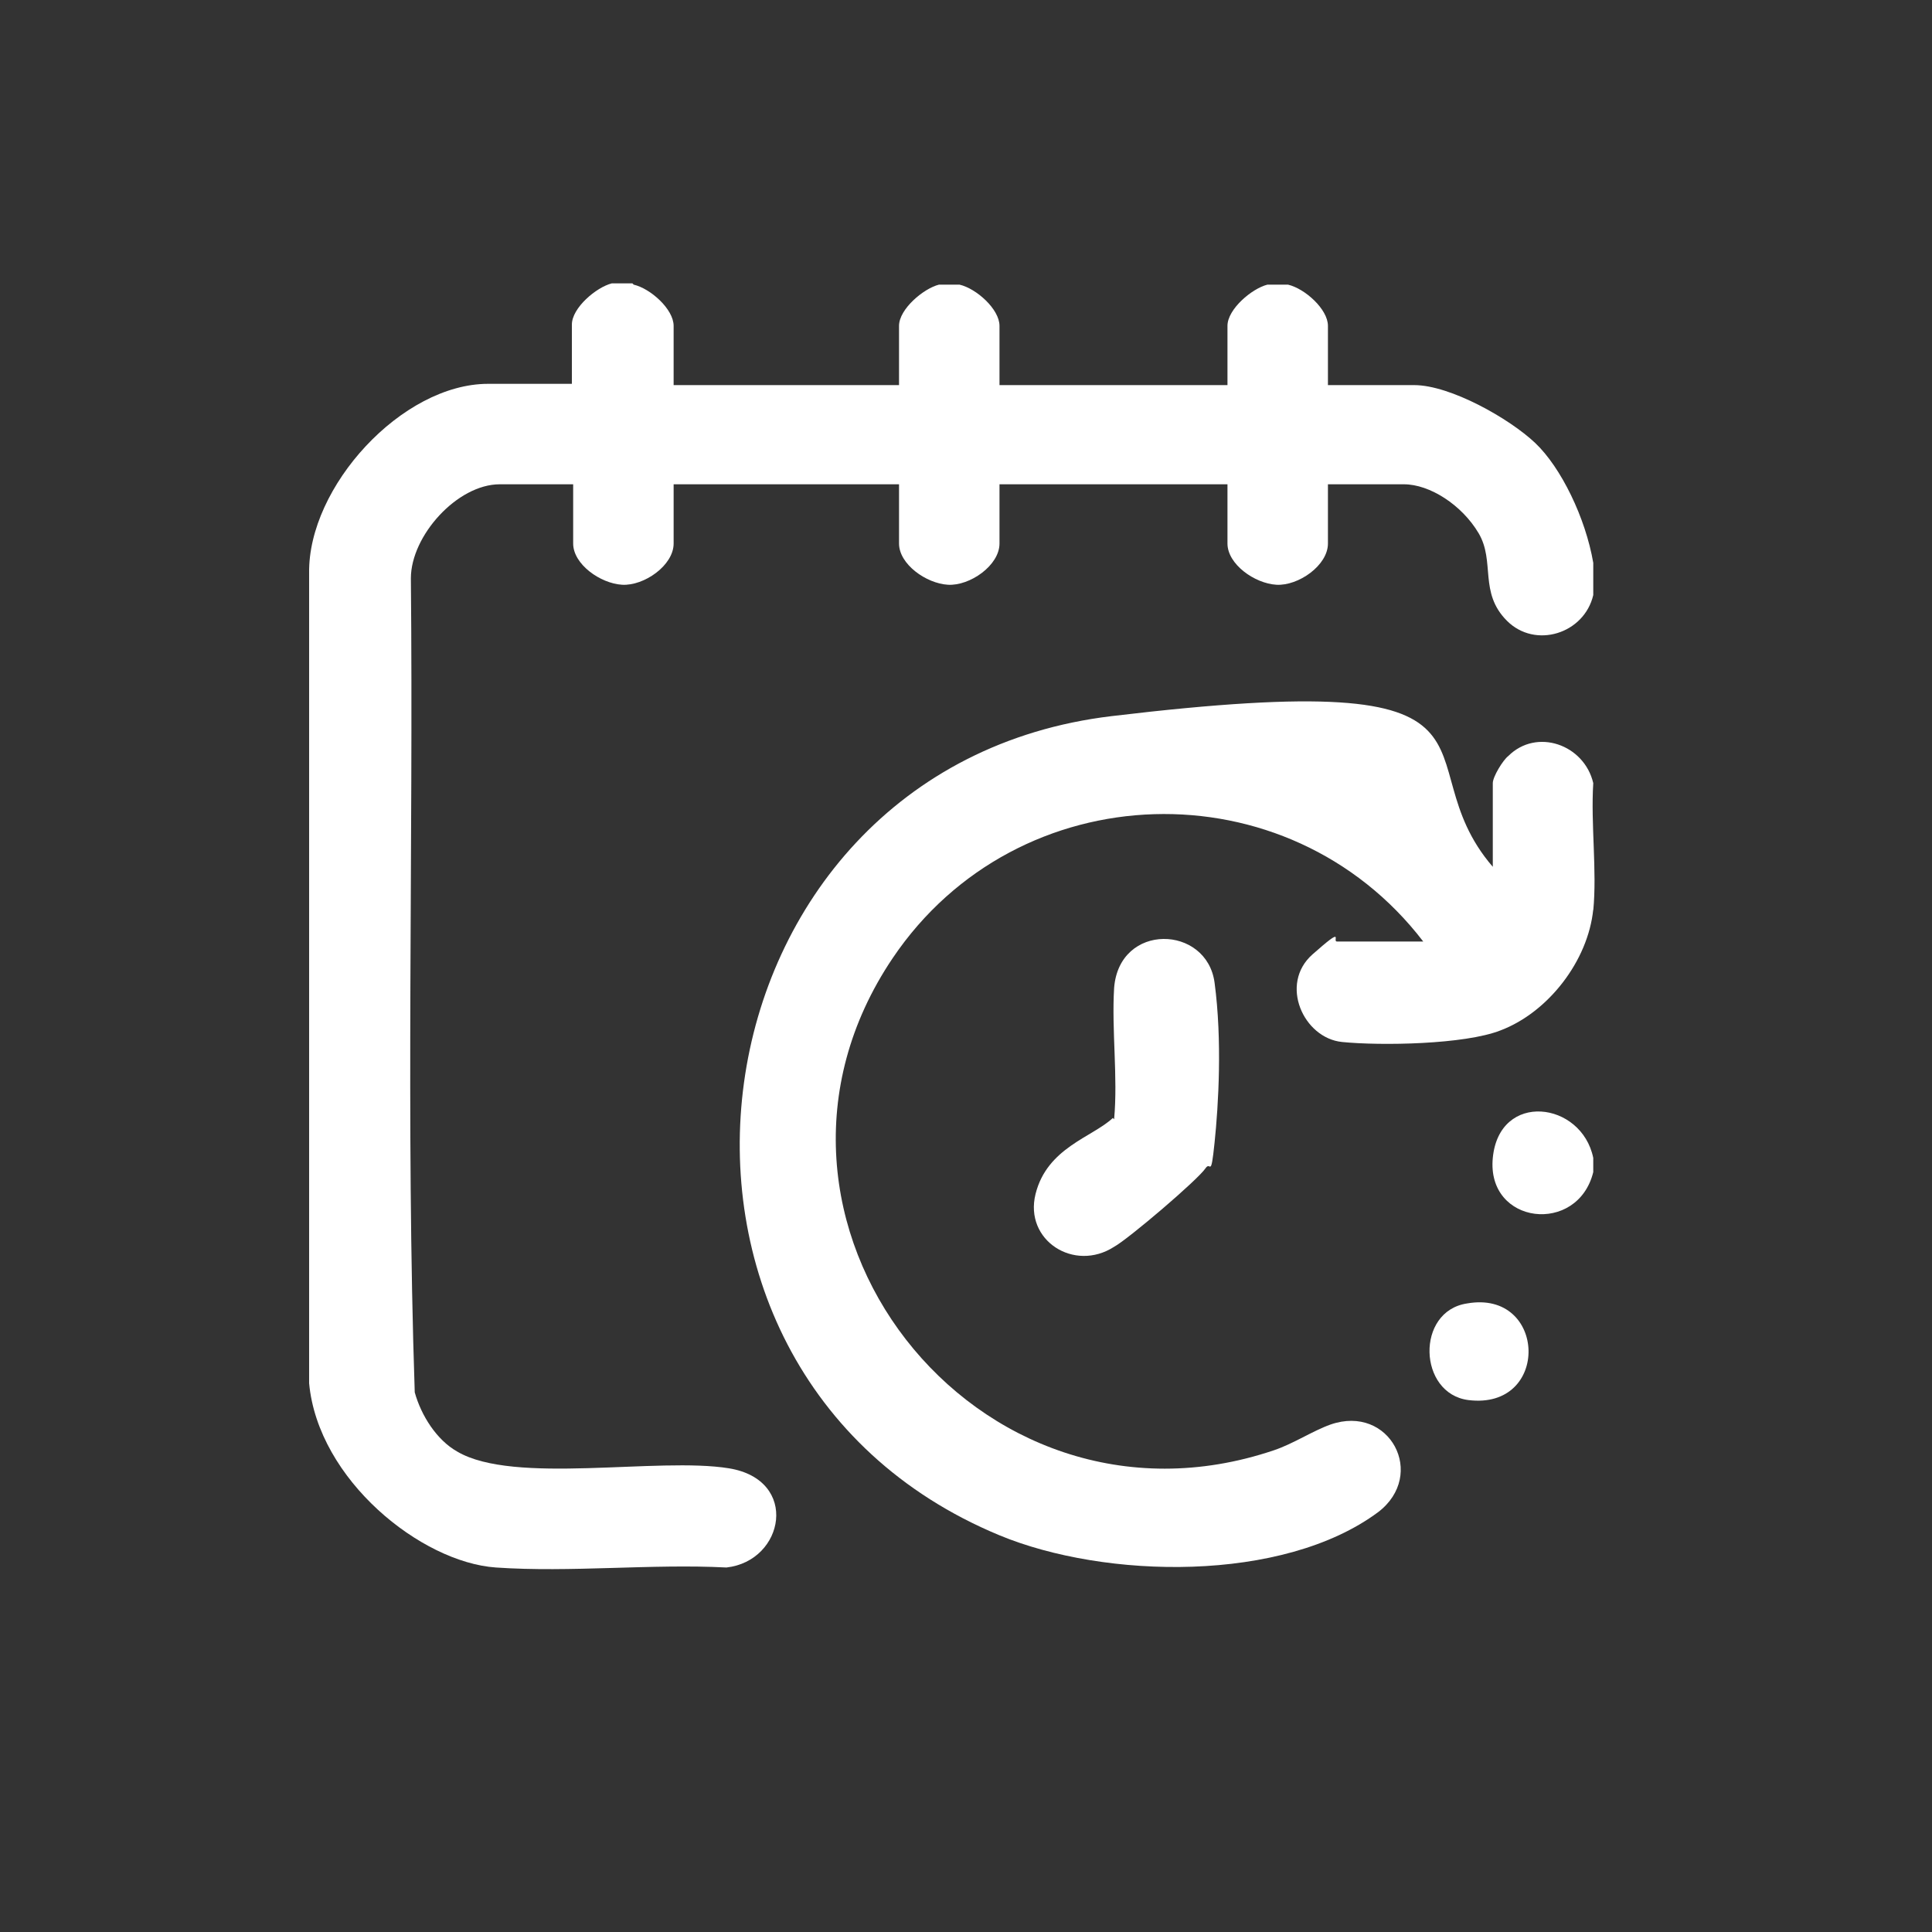
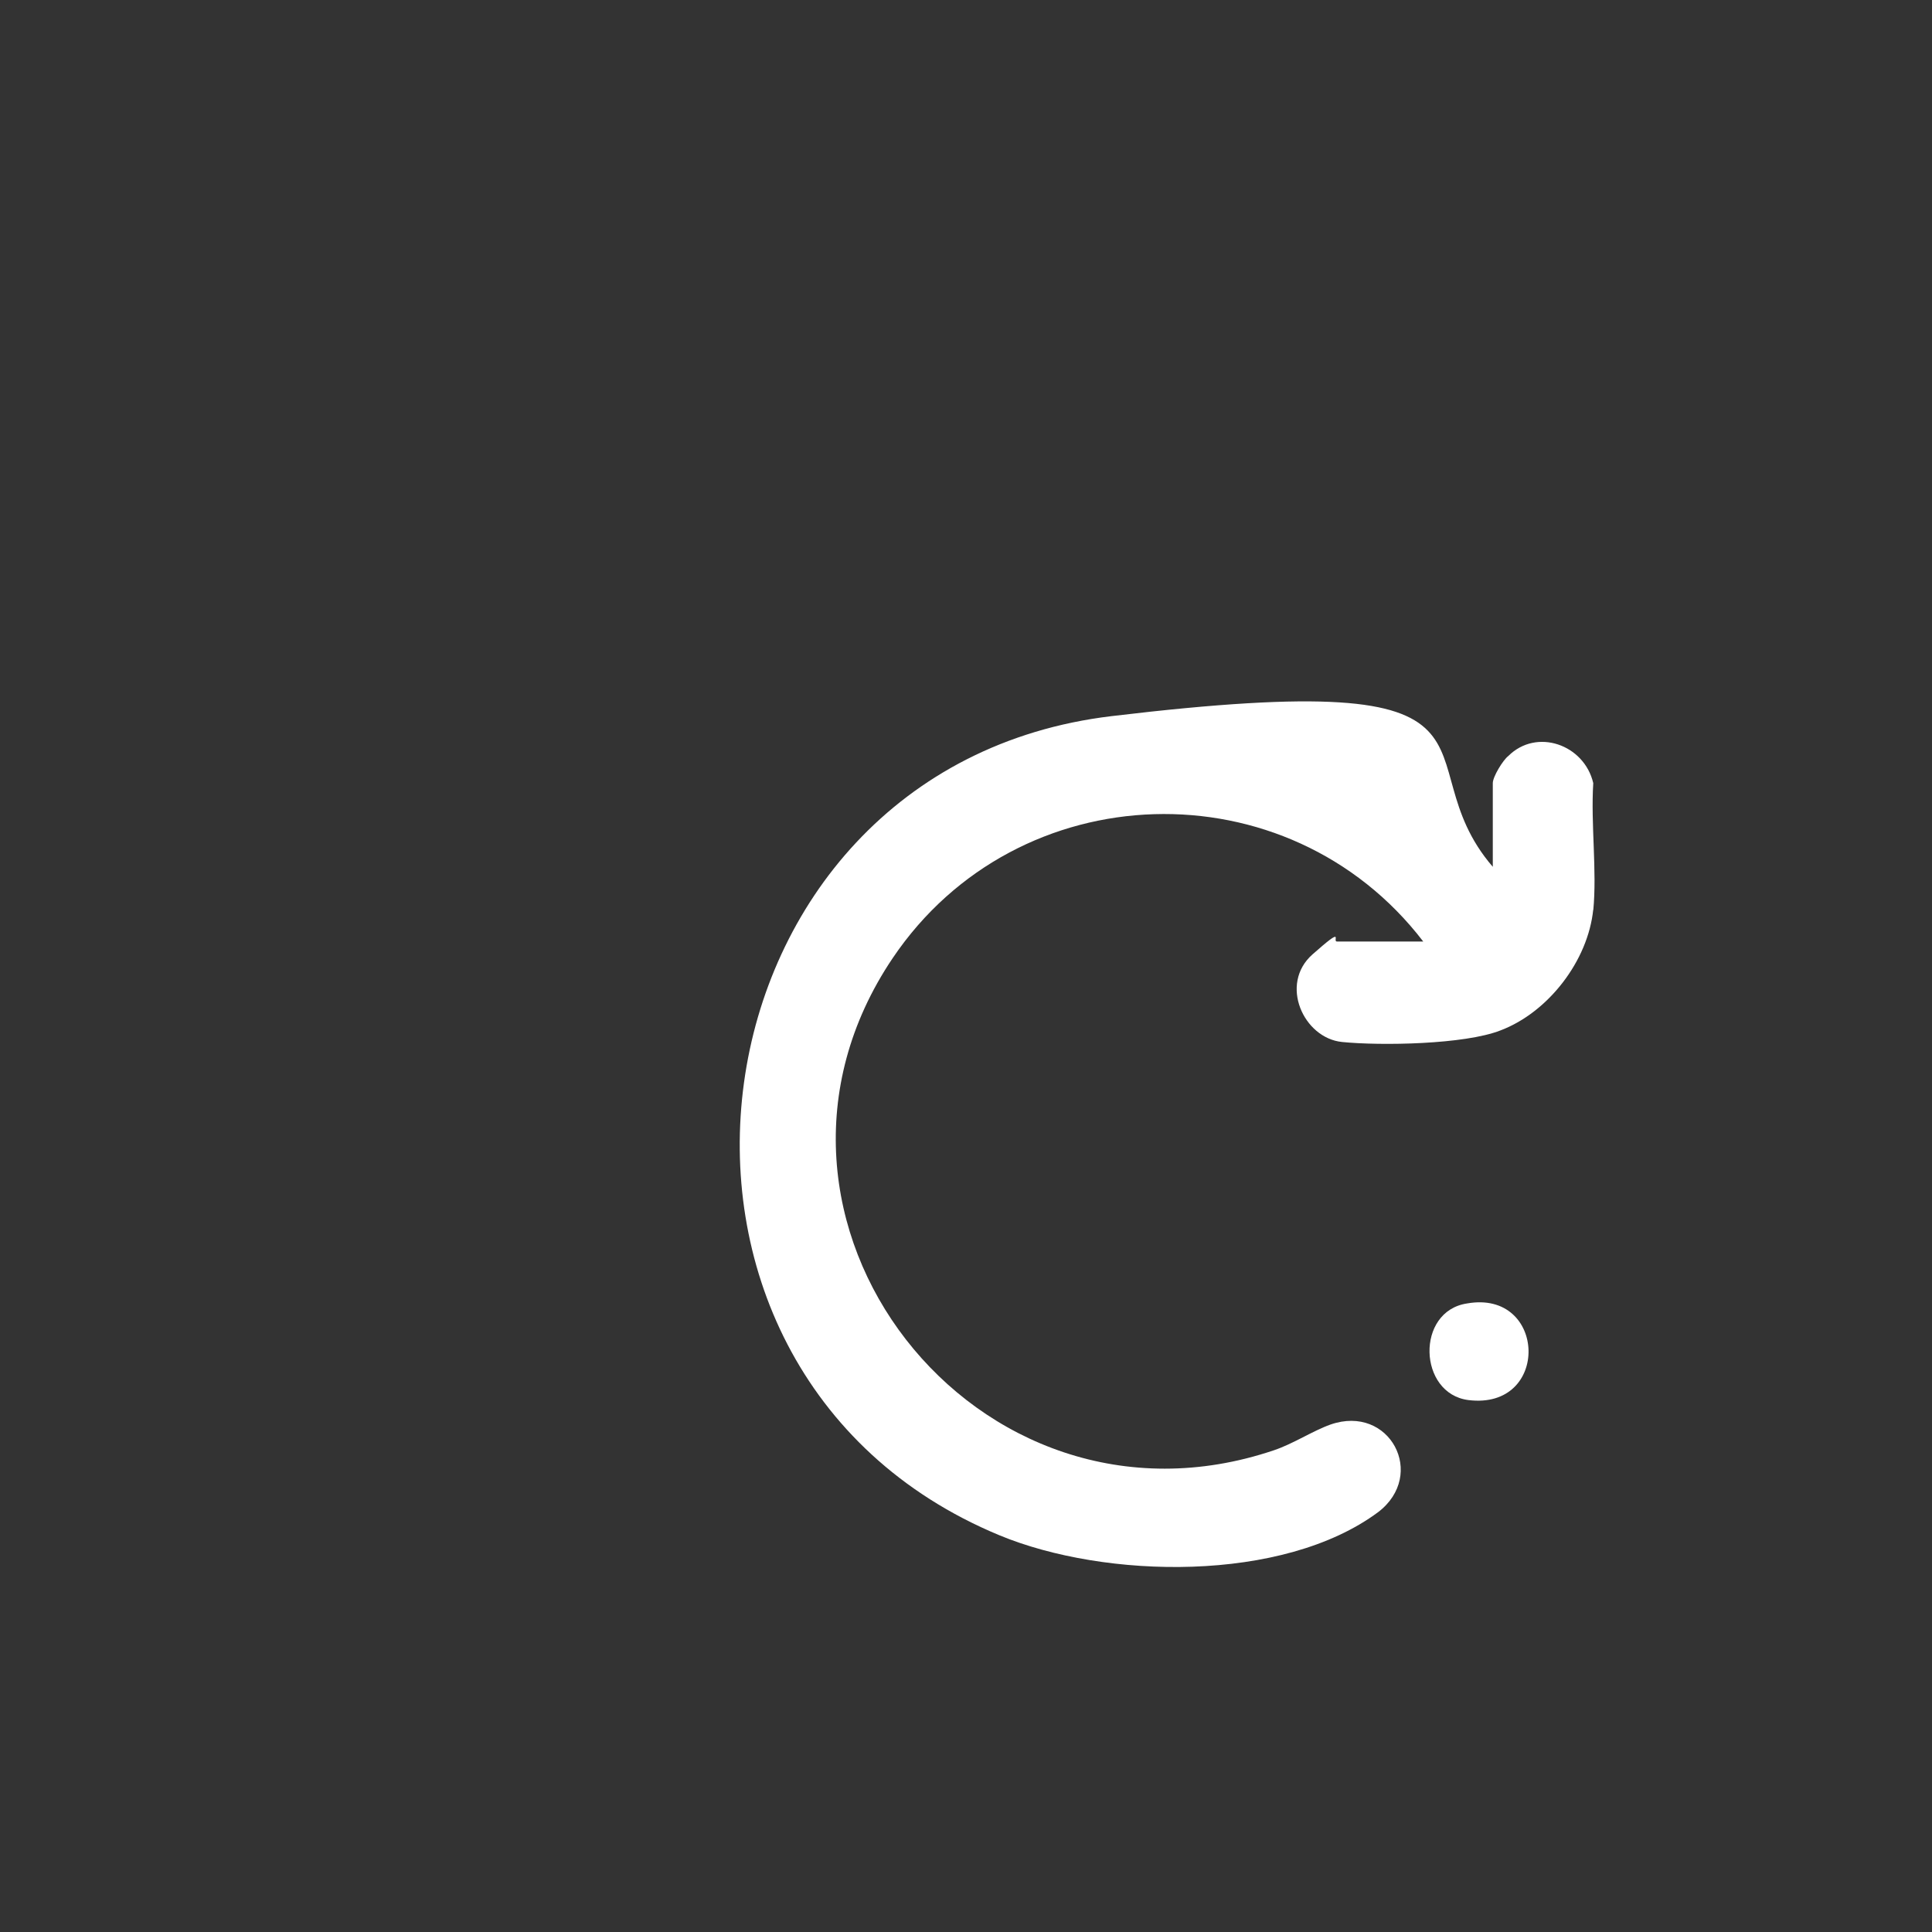
<svg xmlns="http://www.w3.org/2000/svg" id="Calque_1" version="1.1" viewBox="0 0 150 150">
  <rect x="0" y="0" width="150" height="150" fill="#333333" stroke="none" />
  <defs>
    <style>
      .st0 {
        fill: #fff;
      }
    </style>
  </defs>
-   <path class="st0" d="M49.2,22.1c1.3.3,3.1,1.9,3.1,3.2v4.6h17.5v-4.6c0-1.3,1.9-2.9,3.1-3.2h1.6c1.3.3,3.1,1.9,3.1,3.2v4.6h17.7v-4.6c0-1.3,1.9-2.9,3.1-3.2h1.6c1.3.3,3.1,1.9,3.1,3.2v4.6h6.7c2.8,0,7.4,2.6,9.4,4.5s3.9,5.8,4.5,9.3v2.5c-.7,3-4.5,4.2-6.7,2s-.9-4.6-2.2-6.8-3.8-3.8-5.8-3.8h-5.9v4.6c0,1.7-2.3,3.3-4,3.2s-3.8-1.6-3.8-3.2v-4.6h-17.7v4.6c0,1.7-2.3,3.3-4,3.2s-3.8-1.6-3.8-3.2v-4.6h-17.5v4.6c0,1.7-2.3,3.3-4,3.2s-3.8-1.6-3.8-3.2v-4.6h-5.7c-3.3,0-6.9,4-6.9,7.3.2,21-.4,42.2.3,63.2.5,1.8,1.7,3.7,3.3,4.6,4.4,2.6,15.6.4,21.1,1.3s4.3,7.2-.2,7.7c-5.8-.3-12.1.4-17.9,0s-13.8-6.8-14.5-14.3v-62.9c-.1-6.7,7.2-14.7,13.9-14.7h6.5v-4.6c0-1.3,1.9-2.9,3.1-3.2h1.6Z" />
  <path class="st0" d="M123.7,70.6c-.4,4-3.5,8-7.2,9.4-2.8,1.1-9.3,1.2-12.3.9s-4.9-4.5-2.3-6.8,1.5-1,1.9-1h6.7c-10.5-13.7-31.5-13.1-41.2,1.3-13.6,20.2,6.5,46,29.6,38.2,1.5-.5,3-1.5,4.4-2,4.6-1.6,7.5,3.9,3.7,6.8-7.4,5.5-21.2,5.2-29.4,1.8-31.1-12.9-24.7-59.6,8.7-63.6s22.2,3.1,29.6,11.7v-6.5c0-.5.8-1.8,1.2-2.1,2.2-2.2,5.9-.9,6.6,2.1-.2,3.2.3,6.8,0,9.9Z" />
-   <path class="st0" d="M123.7,89.8v1.2c-1.2,4.9-8.3,4.1-7.8-1.1s6.9-4.4,7.8,0Z" />
-   <path class="st0" d="M86.5,86.9c.3-3.3-.2-6.9,0-10.2.4-5.1,7.2-4.9,7.8-.4s.3,9.5,0,12.4-.3,1.4-.7,2c-.6.9-6,5.5-7.1,6.1-3.1,2-7-.5-6.1-4.1s4.4-4.4,6-5.9Z" />
  <path class="st0" d="M113.9,101.2c6.2-1.1,6.5,8.3.1,7.5-3.9-.5-4.1-6.9-.1-7.5Z" />
</svg>